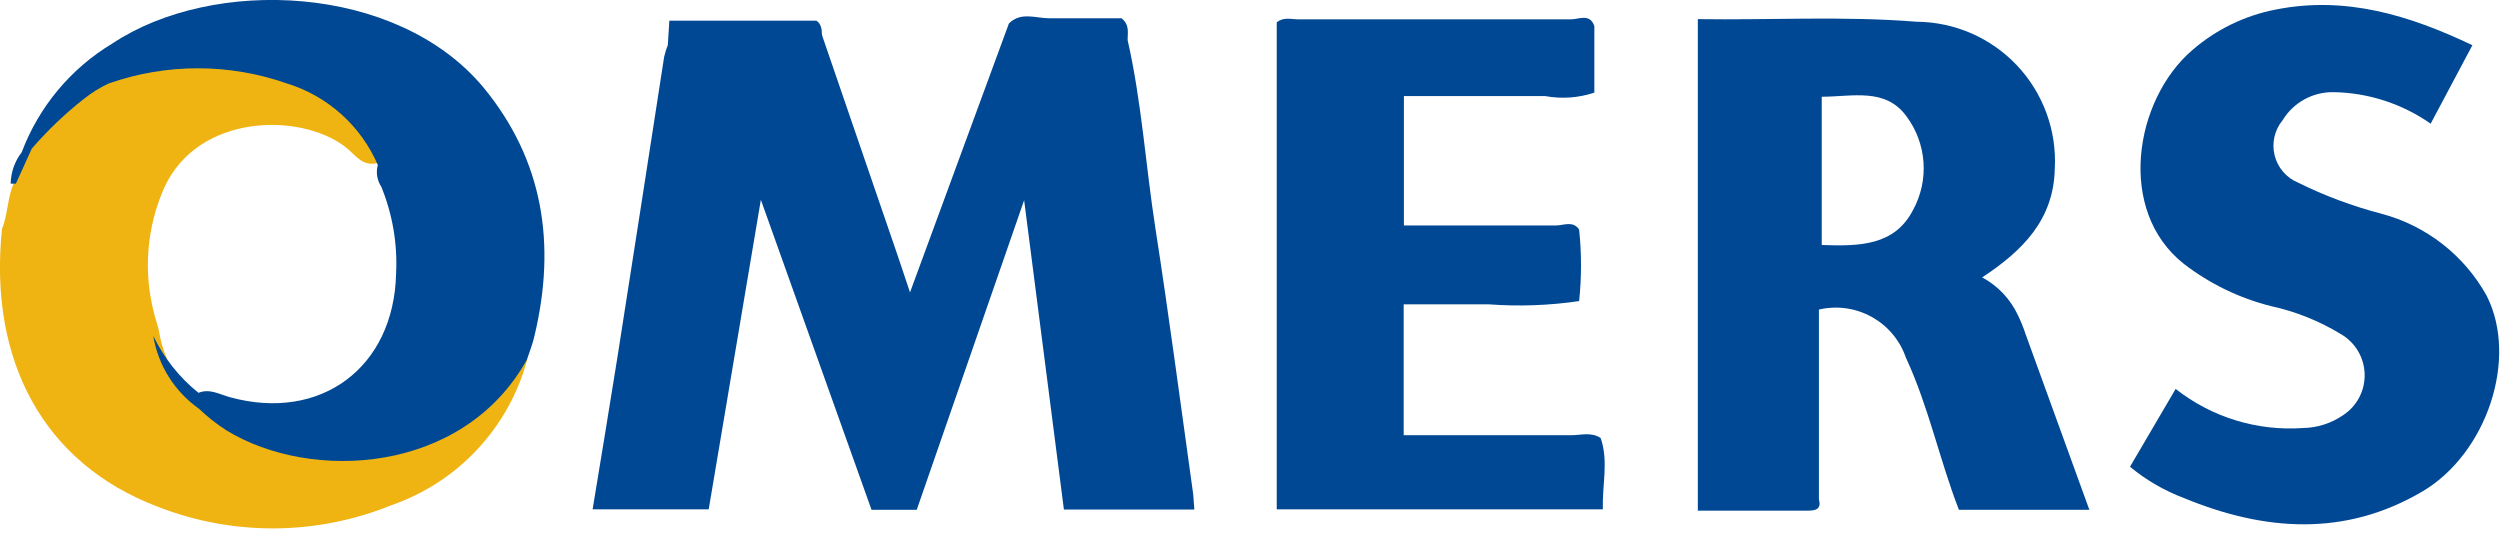
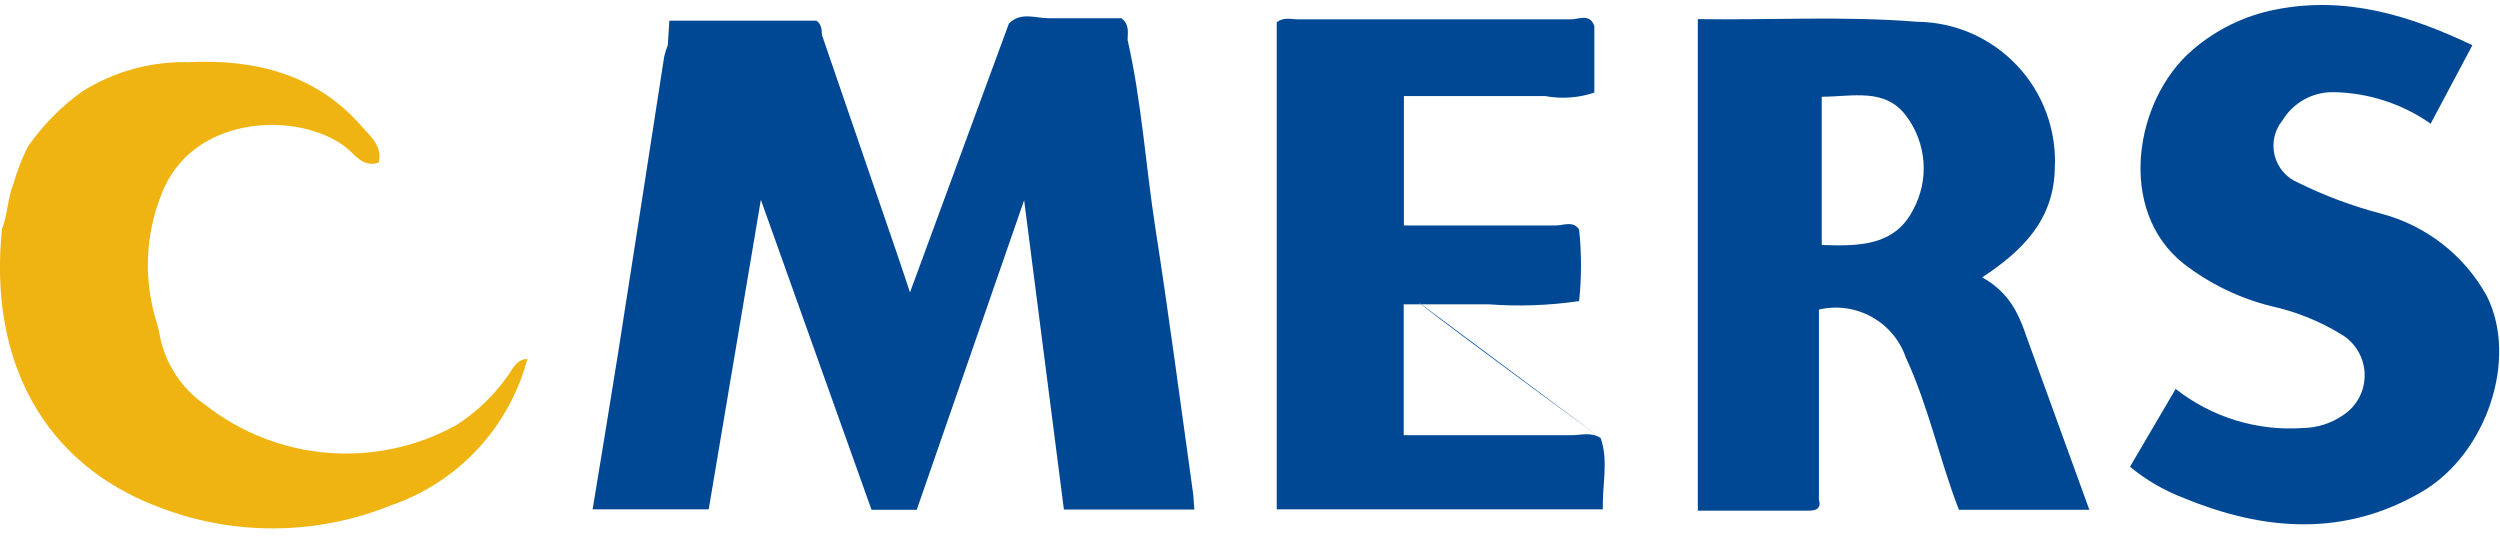
<svg xmlns="http://www.w3.org/2000/svg" width="115px" height="25px" viewBox="0 0 115 25" version="1.1">
  <title>omers</title>
  <desc>Created with Sketch.</desc>
  <defs />
  <g id="Page-1" stroke="none" stroke-width="1" fill="none" fill-rule="evenodd">
    <g id="omers" transform="translate(-1, -1)">
      <g id="Asset-25">
        <g id="Layer_2">
          <g id="Layer_1-2">
            <path d="M115.39,14.61 C114.356,12.741 112.604,11.376 110.54,10.83 C109.218,10.485 107.934,10.006 106.71,9.4 C106.172,9.176 105.772,8.71 105.632,8.144 C105.492,7.578 105.629,6.979 106,6.53 C106.5,5.709 107.399,5.218 108.36,5.24 C109.955,5.269 111.504,5.774 112.81,6.69 L114.73,3.08 C111.83,1.7 108.9,0.8 105.68,1.44 C104.258,1.715 102.933,2.36 101.84,3.31 C99.18,5.6 98.35,10.69 101.46,13.14 C102.646,14.054 104.008,14.714 105.46,15.08 C106.605,15.329 107.7,15.769 108.7,16.38 C109.352,16.766 109.758,17.461 109.774,18.218 C109.791,18.975 109.415,19.687 108.78,20.1 C108.232,20.476 107.585,20.681 106.92,20.69 C104.818,20.835 102.736,20.193 101.08,18.89 L98.98,22.47 C99.721,23.084 100.559,23.57 101.46,23.91 C105.17,25.44 108.88,25.71 112.46,23.59 C115.39,21.84 116.85,17.5 115.39,14.61 L115.39,14.61 Z" id="Shape" fill="#004894" />
            <path d="M25.26,17.51 C24.425,20.656 22.077,23.18 19,24.24 C15.561,25.637 11.717,25.662 8.26,24.31 C3,22.32 0.47,17.59 1.09,11.54 C1.36,10.87 1.34,10.12 1.62,9.45 C1.787,8.864 2.008,8.295 2.28,7.75 C2.964,6.763 3.813,5.9 4.79,5.2 C6.254,4.284 7.954,3.818 9.68,3.86 C12.74,3.71 15.58,4.42 17.68,6.86 C18.08,7.31 18.6,7.75 18.42,8.48 C17.66,8.73 17.31,8.06 16.85,7.73 C14.76,6.17 10.14,6.24 8.57,9.6 C7.75,11.428 7.58,13.482 8.09,15.42 C8.16,15.72 8.28,16.02 8.33,16.32 C8.555,17.661 9.317,18.853 10.44,19.62 C13.755,22.228 18.311,22.595 22,20.55 C22.92,19.957 23.718,19.193 24.35,18.3 C24.57,18 24.74,17.53 25.26,17.51 L25.26,17.51 Z" id="Shape" fill="#EFB411" />
            <path d="M55.88,23.68 C55.31,19.62 54.78,15.56 54.15,11.51 C53.7,8.62 53.52,5.7 52.87,2.84 C52.87,2.51 52.97,2.14 52.59,1.84 L49.26,1.84 C48.64,1.84 47.96,1.53 47.41,2.08 L47.41,2.08 L42.86,14.45 C42.62,13.75 42.46,13.23 42.28,12.72 L38.81,2.61 C38.81,2.34 38.76,2.07 38.55,1.95 L31.79,1.95 L31.72,3.07 C31.649,3.249 31.592,3.433 31.55,3.62 C30.84,8.21 30.13,12.8 29.41,17.38 C29.04,19.72 28.65,22.05 28.26,24.43 L33.6,24.43 L36,10.19 L41.09,24.45 L43.17,24.45 L48.11,10.21 L49.94,24.44 L55.94,24.44 C55.91,24.14 55.91,23.91 55.88,23.68 L55.88,23.68 Z" id="Shape" fill="#004894" />
            <path d="M94.18,16.38 C94.083,16.083 93.966,15.792 93.83,15.51 C93.483,14.764 92.905,14.15 92.18,13.76 C94.03,12.54 95.47,11.12 95.52,8.76 C95.616,7.011 94.991,5.298 93.792,4.021 C92.592,2.744 90.922,2.014 89.17,2 C85.8,1.73 82.44,1.93 79.1,1.88 L79.1,24.49 L84.17,24.49 C84.54,24.49 84.79,24.41 84.67,23.96 L84.67,23.96 L84.67,15.24 C86.373,14.842 88.101,15.797 88.67,17.45 C89.72,19.71 90.22,22.16 91.11,24.45 L97.11,24.45 L94.18,16.38 Z M89,10.66 C88.15,12.31 86.53,12.33 84.8,12.27 L84.8,5.45 C86.2,5.45 87.72,5.02 88.69,6.34 C89.631,7.595 89.753,9.284 89,10.66 L89,10.66 Z" id="Shape" fill="#004894" />
-             <path d="M74.63,21.15 L74.63,21.15 C74.2,20.86 73.72,21.02 73.27,21.02 L65.57,21.02 L65.57,15 L69.49,15 C70.875,15.103 72.266,15.052 73.64,14.85 C73.755,13.756 73.755,12.654 73.64,11.56 L73.64,11.56 C73.36,11.14 72.93,11.37 72.58,11.37 L65.58,11.37 L65.58,5.42 L72.08,5.42 C72.835,5.559 73.612,5.504 74.34,5.26 L74.34,5.02 L74.34,5.02 L74.34,2.2 L74.34,2.2 C74.13,1.59 73.61,1.9 73.25,1.89 L60.73,1.89 C60.4,1.89 60.03,1.77 59.73,2.03 L59.73,24.43 L74.73,24.43 C74.7,23.28 75,22.2 74.63,21.15 L74.63,21.15 Z M66.24,14.89 C66.24,14.99 66.24,14.89 66.24,14.89 L66.24,14.89 L66.24,14.89 L66.24,14.89 Z" id="Shape" fill="#004894" />
-             <path d="M23.22,5 C19.24,0.25 10.8,-0.08 6.17,3 C4.256,4.149 2.787,5.911 2,8 L2,8 C1.679,8.416 1.501,8.925 1.49,9.45 L1.73,9.45 L2.46,7.84 L2.46,7.84 C3.187,6.997 3.994,6.226 4.87,5.54 L4.87,5.54 C5.218,5.263 5.597,5.028 6,4.84 C8.654,3.908 11.546,3.908 14.2,4.84 C16.075,5.418 17.603,6.788 18.38,8.59 C18.286,8.931 18.344,9.296 18.54,9.59 C19.057,10.857 19.29,12.223 19.22,13.59 C19.12,17.91 15.75,20.42 11.57,19.27 C11.1,19.14 10.64,18.86 10.13,19.07 C9.25,18.363 8.539,17.468 8.05,16.45 C8.273,17.803 9.03,19.01 10.15,19.8 L10.15,19.8 C10.541,20.173 10.966,20.508 11.42,20.8 C15.33,23.19 22.32,22.8 25.24,17.54 C25.36,17.17 25.51,16.81 25.59,16.43 C26.59,12.23 26,8.36 23.22,5 L23.22,5 Z" id="Shape" fill="#004894" />
+             <path d="M74.63,21.15 L74.63,21.15 C74.2,20.86 73.72,21.02 73.27,21.02 L65.57,21.02 L65.57,15 L69.49,15 C70.875,15.103 72.266,15.052 73.64,14.85 C73.755,13.756 73.755,12.654 73.64,11.56 L73.64,11.56 C73.36,11.14 72.93,11.37 72.58,11.37 L65.58,11.37 L65.58,5.42 L72.08,5.42 C72.835,5.559 73.612,5.504 74.34,5.26 L74.34,5.02 L74.34,5.02 L74.34,2.2 L74.34,2.2 C74.13,1.59 73.61,1.9 73.25,1.89 L60.73,1.89 C60.4,1.89 60.03,1.77 59.73,2.03 L59.73,24.43 L74.73,24.43 C74.7,23.28 75,22.2 74.63,21.15 L74.63,21.15 Z C66.24,14.99 66.24,14.89 66.24,14.89 L66.24,14.89 L66.24,14.89 L66.24,14.89 Z" id="Shape" fill="#004894" />
          </g>
        </g>
      </g>
    </g>
  </g>
</svg>